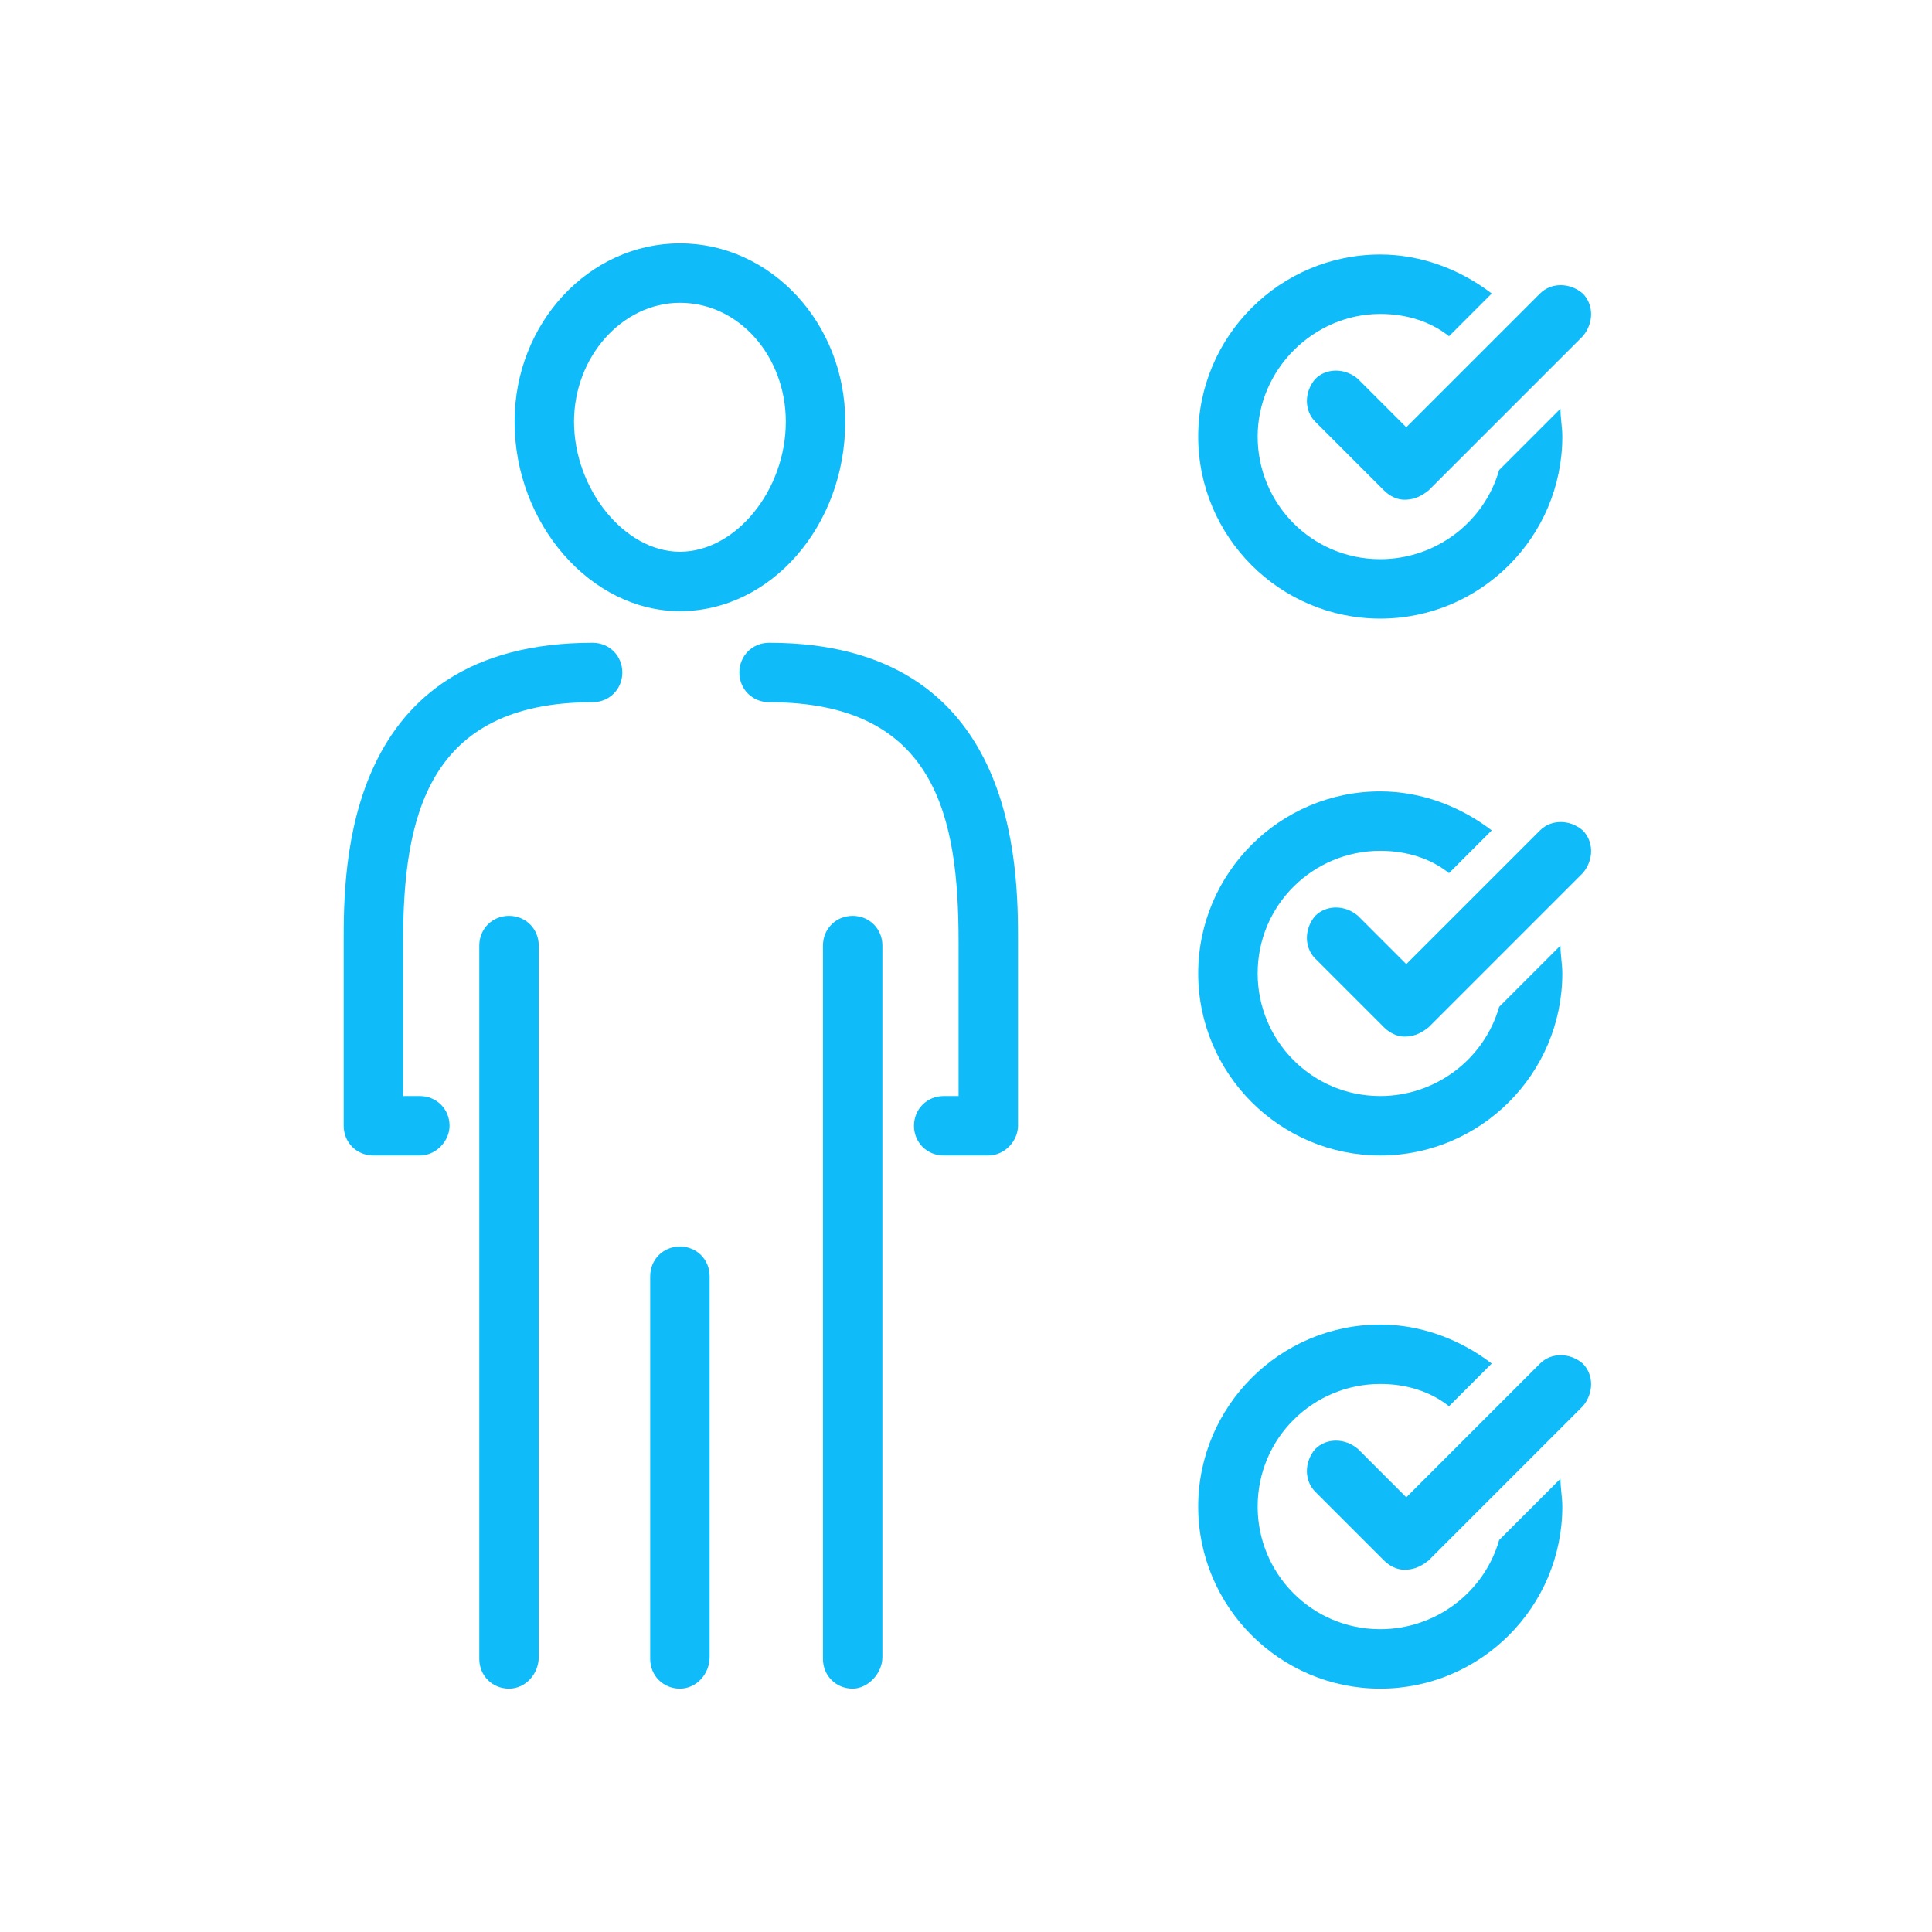
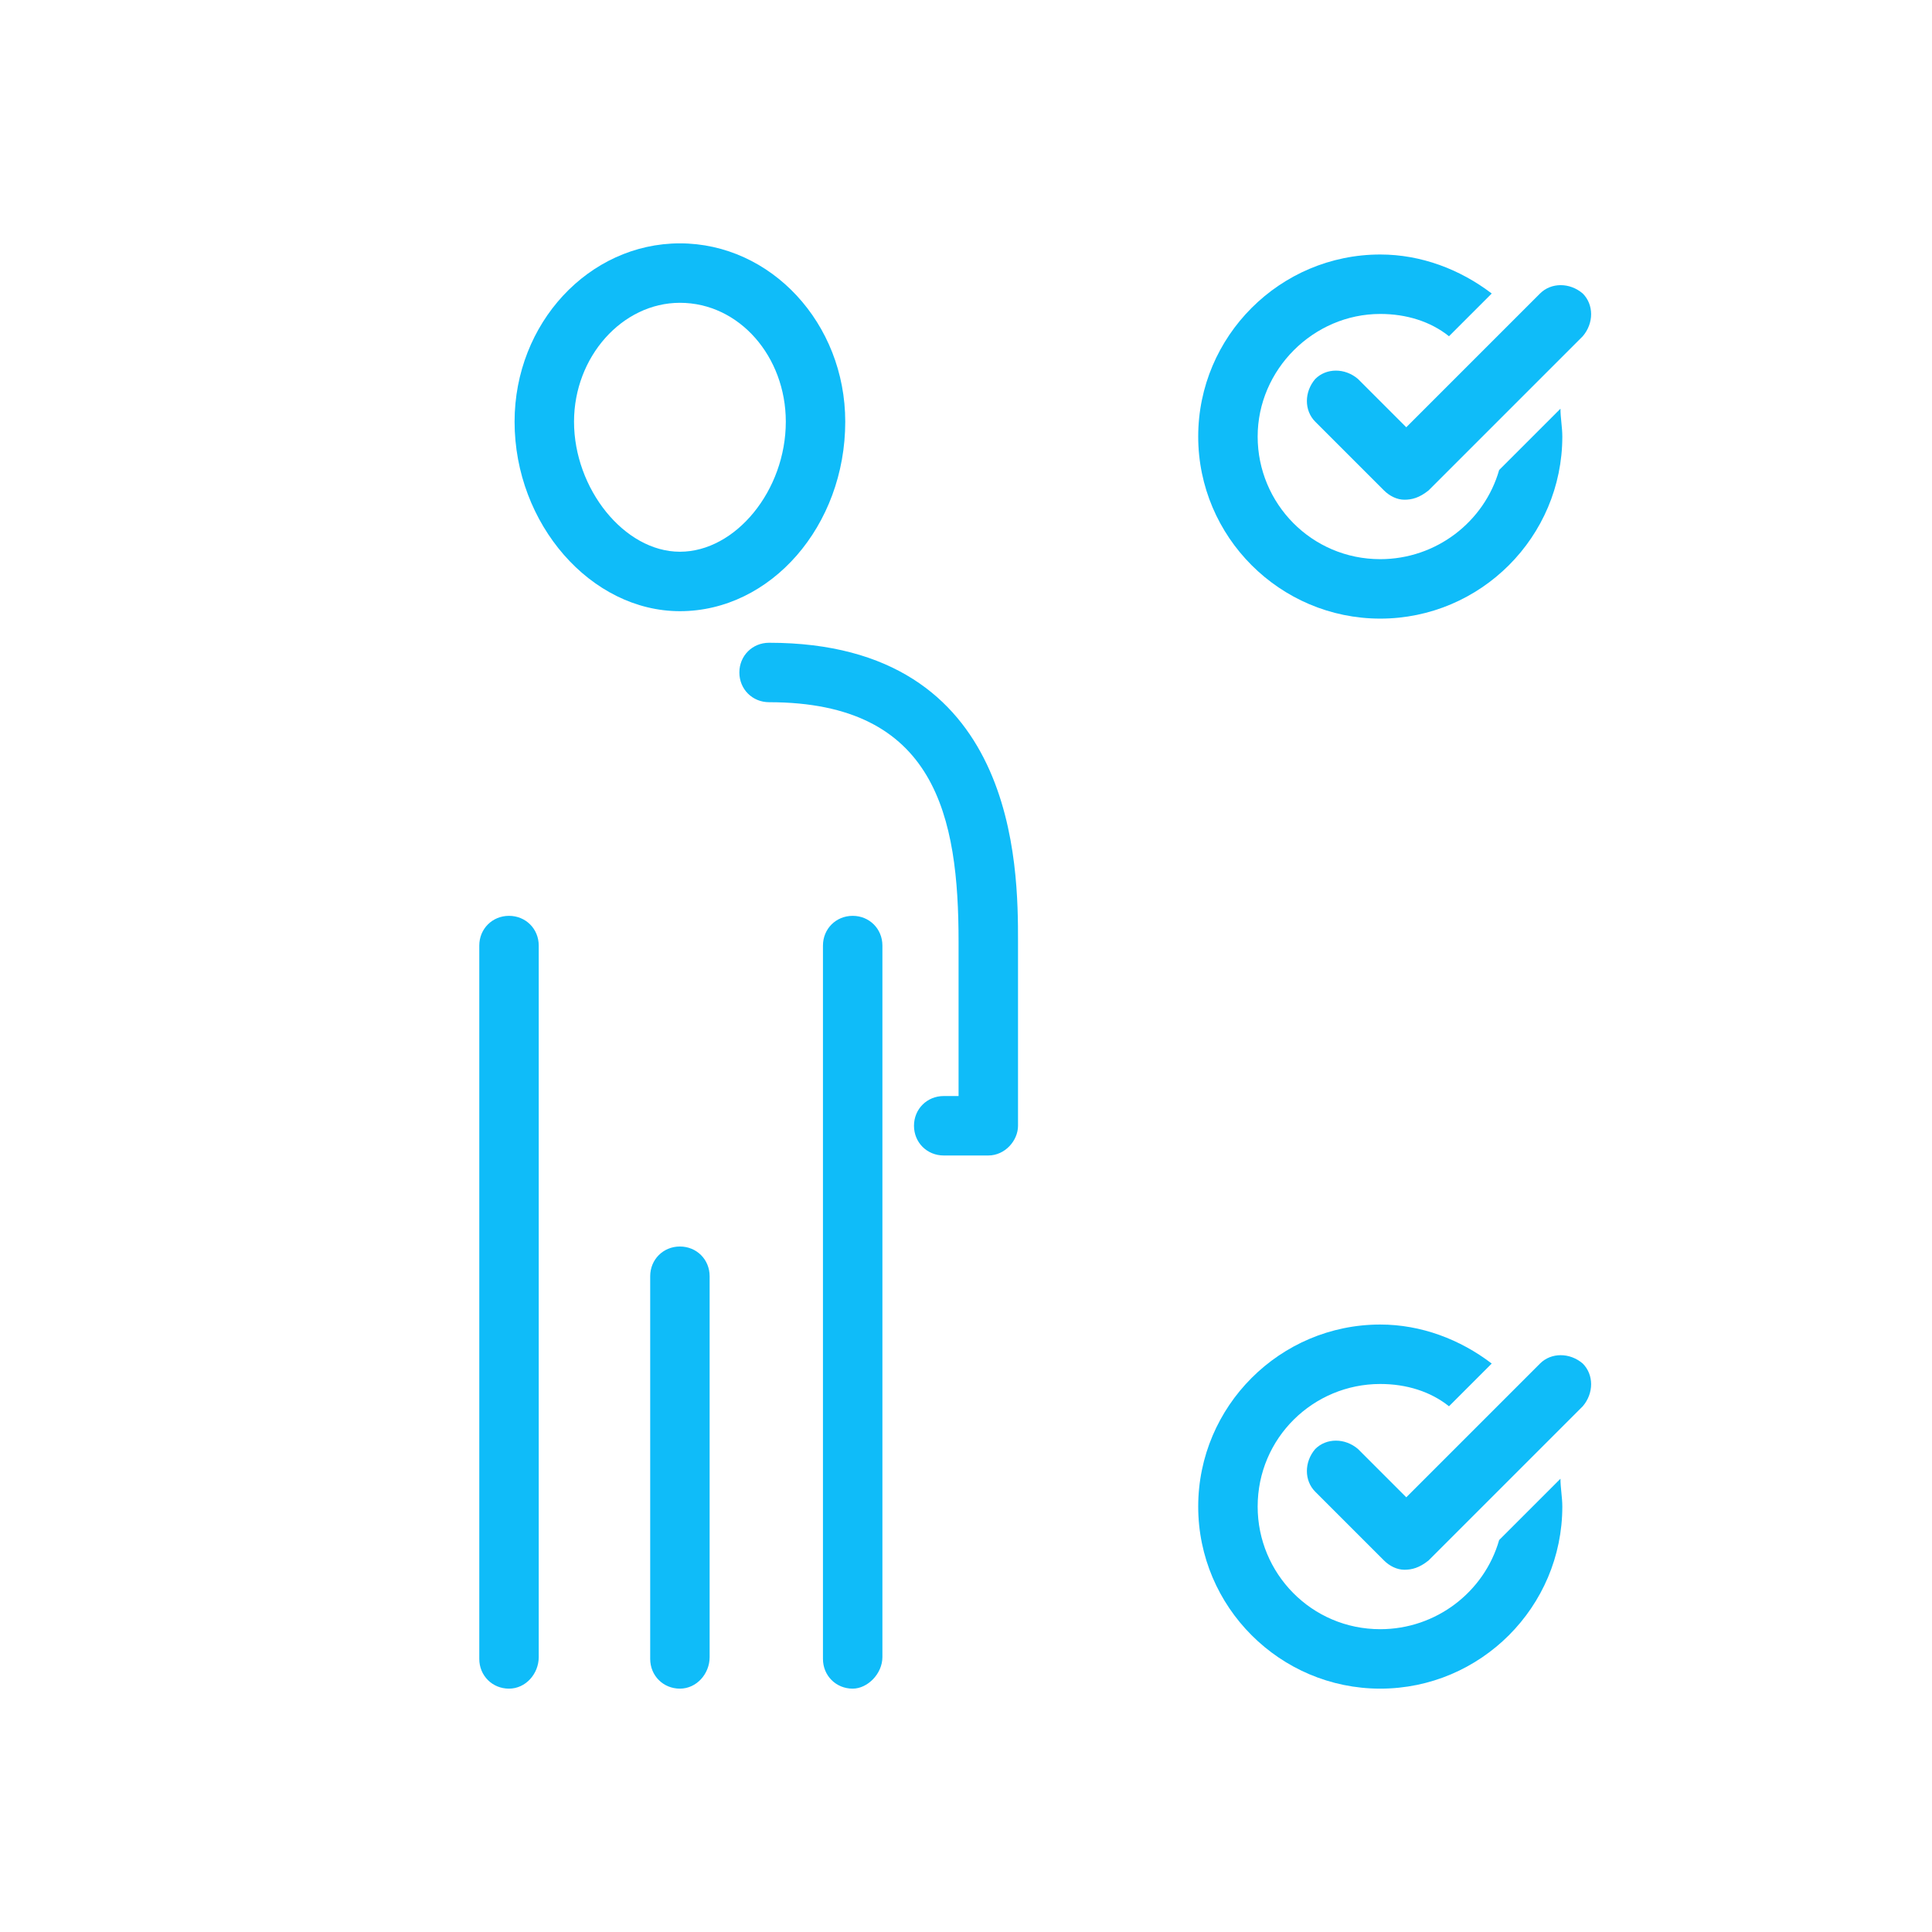
<svg xmlns="http://www.w3.org/2000/svg" version="1.1" id="Layer_1" x="0px" y="0px" viewBox="0 0 104 104" style="enable-background:new 0 0 104 104;" xml:space="preserve">
  <style type="text/css">
	.st0{fill:#0FBCF9;}
</style>
  <g>
-     <path class="st0" d="M22.6,62.2h-2.5c-0.9,0-1.6-0.7-1.6-1.6v-9.9c0-4,0-16.1,13.4-16.1c0.9,0,1.6,0.7,1.6,1.6   c0,0.9-0.7,1.6-1.6,1.6c-8.9,0-10.2,6.2-10.2,12.9v8.3h0.9c0.9,0,1.6,0.7,1.6,1.6C24.2,61.4,23.5,62.2,22.6,62.2z" />
    <path class="st0" d="M53.2,62.2h-2.4c-0.9,0-1.6-0.7-1.6-1.6c0-0.9,0.7-1.6,1.6-1.6h0.8v-8.3c0-6.7-1.2-12.9-10.2-12.9   c-0.9,0-1.6-0.7-1.6-1.6c0-0.9,0.7-1.6,1.6-1.6c13.4,0,13.4,12.1,13.4,16.1v9.9C54.8,61.4,54.1,62.2,53.2,62.2z" />
    <path class="st0" d="M36.6,32.9c-4.8,0-8.9-4.7-8.9-10.2c0-5.3,4-9.6,8.9-9.6c4.9,0,8.9,4.3,8.9,9.6C45.5,28.3,41.5,32.9,36.6,32.9   z M36.6,16.3c-3.1,0-5.7,2.9-5.7,6.4c0,3.6,2.7,7,5.7,7c3,0,5.7-3.3,5.7-7C42.3,19.2,39.8,16.3,36.6,16.3z" />
    <path class="st0" d="M36.6,90.9c-0.9,0-1.6-0.7-1.6-1.6V68.7c0-0.9,0.7-1.6,1.6-1.6s1.6,0.7,1.6,1.6v20.5   C38.2,90.1,37.5,90.9,36.6,90.9z" />
    <path class="st0" d="M27.4,90.9c-0.9,0-1.6-0.7-1.6-1.6V50.9c0-0.9,0.7-1.6,1.6-1.6S29,50,29,50.9v38.3   C29,90.1,28.3,90.9,27.4,90.9z" />
    <path class="st0" d="M45.9,90.9c-0.9,0-1.6-0.7-1.6-1.6V50.9c0-0.9,0.7-1.6,1.6-1.6c0.9,0,1.6,0.7,1.6,1.6v38.3   C47.5,90.1,46.7,90.9,45.9,90.9z" />
    <path class="st0" d="M80.7,25.3c-0.8,2.8-3.4,4.8-6.4,4.8c-3.7,0-6.6-3-6.6-6.6s3-6.6,6.6-6.6c1.4,0,2.7,0.4,3.7,1.2l2.3-2.3   c-1.7-1.3-3.8-2.1-6-2.1c-5.4,0-9.8,4.4-9.8,9.8c0,5.4,4.4,9.8,9.8,9.8c5.4,0,9.8-4.4,9.8-9.8c0-0.5-0.1-1-0.1-1.5L80.7,25.3z" />
    <path class="st0" d="M75.6,26.9c-0.4,0-0.8-0.2-1.1-0.5l-3.7-3.7c-0.6-0.6-0.6-1.6,0-2.3c0.6-0.6,1.6-0.6,2.3,0l2.6,2.6l7.2-7.2   c0.6-0.6,1.6-0.6,2.3,0c0.6,0.6,0.6,1.6,0,2.3l-8.3,8.3C76.4,26.8,76,26.9,75.6,26.9z" />
    <path class="st0" d="M80.7,82.9c-0.8,2.8-3.4,4.8-6.4,4.8c-3.7,0-6.6-3-6.6-6.6c0-3.7,3-6.6,6.6-6.6c1.4,0,2.7,0.4,3.7,1.2l2.3-2.3   c-1.7-1.3-3.8-2.1-6-2.1c-5.4,0-9.8,4.4-9.8,9.8c0,5.4,4.4,9.8,9.8,9.8c5.4,0,9.8-4.4,9.8-9.8c0-0.5-0.1-1-0.1-1.5L80.7,82.9z" />
    <path class="st0" d="M75.6,84.5c-0.4,0-0.8-0.2-1.1-0.5l-3.7-3.7c-0.6-0.6-0.6-1.6,0-2.3c0.6-0.6,1.6-0.6,2.3,0l2.6,2.6l7.2-7.2   c0.6-0.6,1.6-0.6,2.3,0c0.6,0.6,0.6,1.6,0,2.3l-8.3,8.3C76.4,84.4,76,84.5,75.6,84.5z" />
-     <path class="st0" d="M80.7,54.2c-0.8,2.8-3.4,4.8-6.4,4.8c-3.7,0-6.6-3-6.6-6.6c0-3.7,3-6.6,6.6-6.6c1.4,0,2.7,0.4,3.7,1.2l2.3-2.3   c-1.7-1.3-3.8-2.1-6-2.1c-5.4,0-9.8,4.4-9.8,9.8c0,5.4,4.4,9.8,9.8,9.8c5.4,0,9.8-4.4,9.8-9.8c0-0.5-0.1-1-0.1-1.5L80.7,54.2z" />
-     <path class="st0" d="M75.6,55.8c-0.4,0-0.8-0.2-1.1-0.5l-3.7-3.7c-0.6-0.6-0.6-1.6,0-2.3c0.6-0.6,1.6-0.6,2.3,0l2.6,2.6l7.2-7.2   c0.6-0.6,1.6-0.6,2.3,0c0.6,0.6,0.6,1.6,0,2.3l-8.3,8.3C76.4,55.7,76,55.8,75.6,55.8z" />
  </g>
</svg>